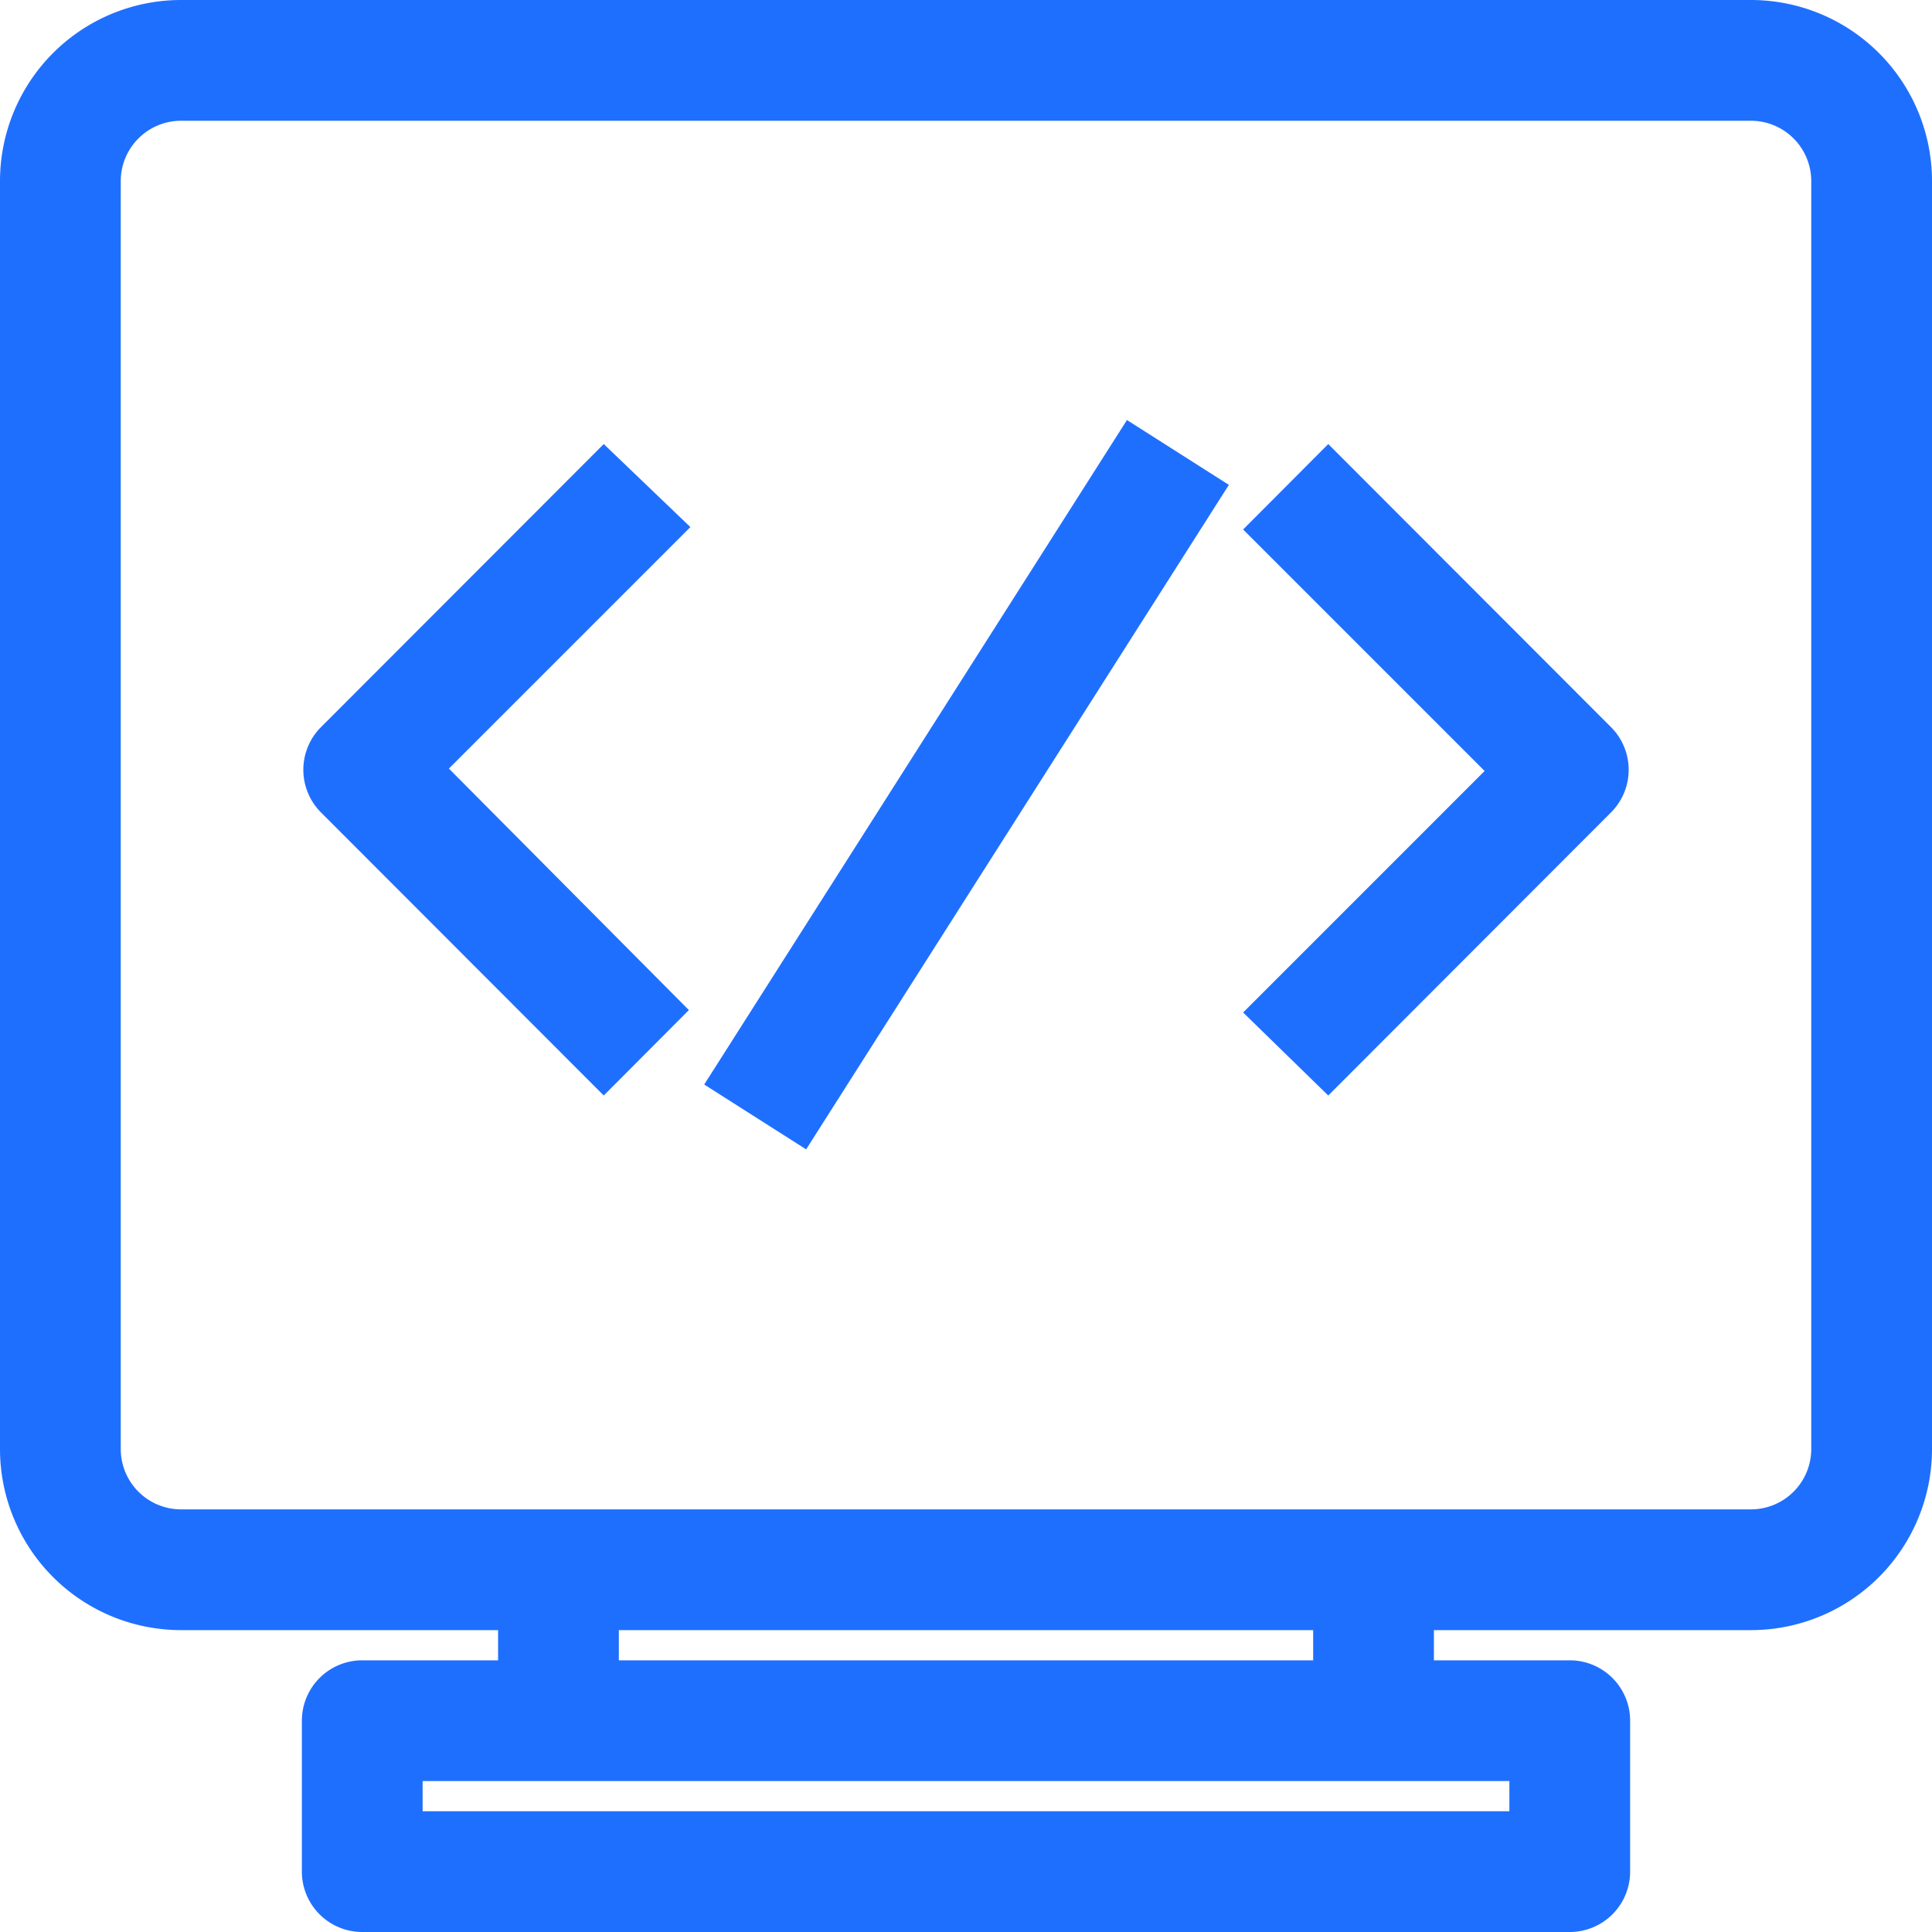
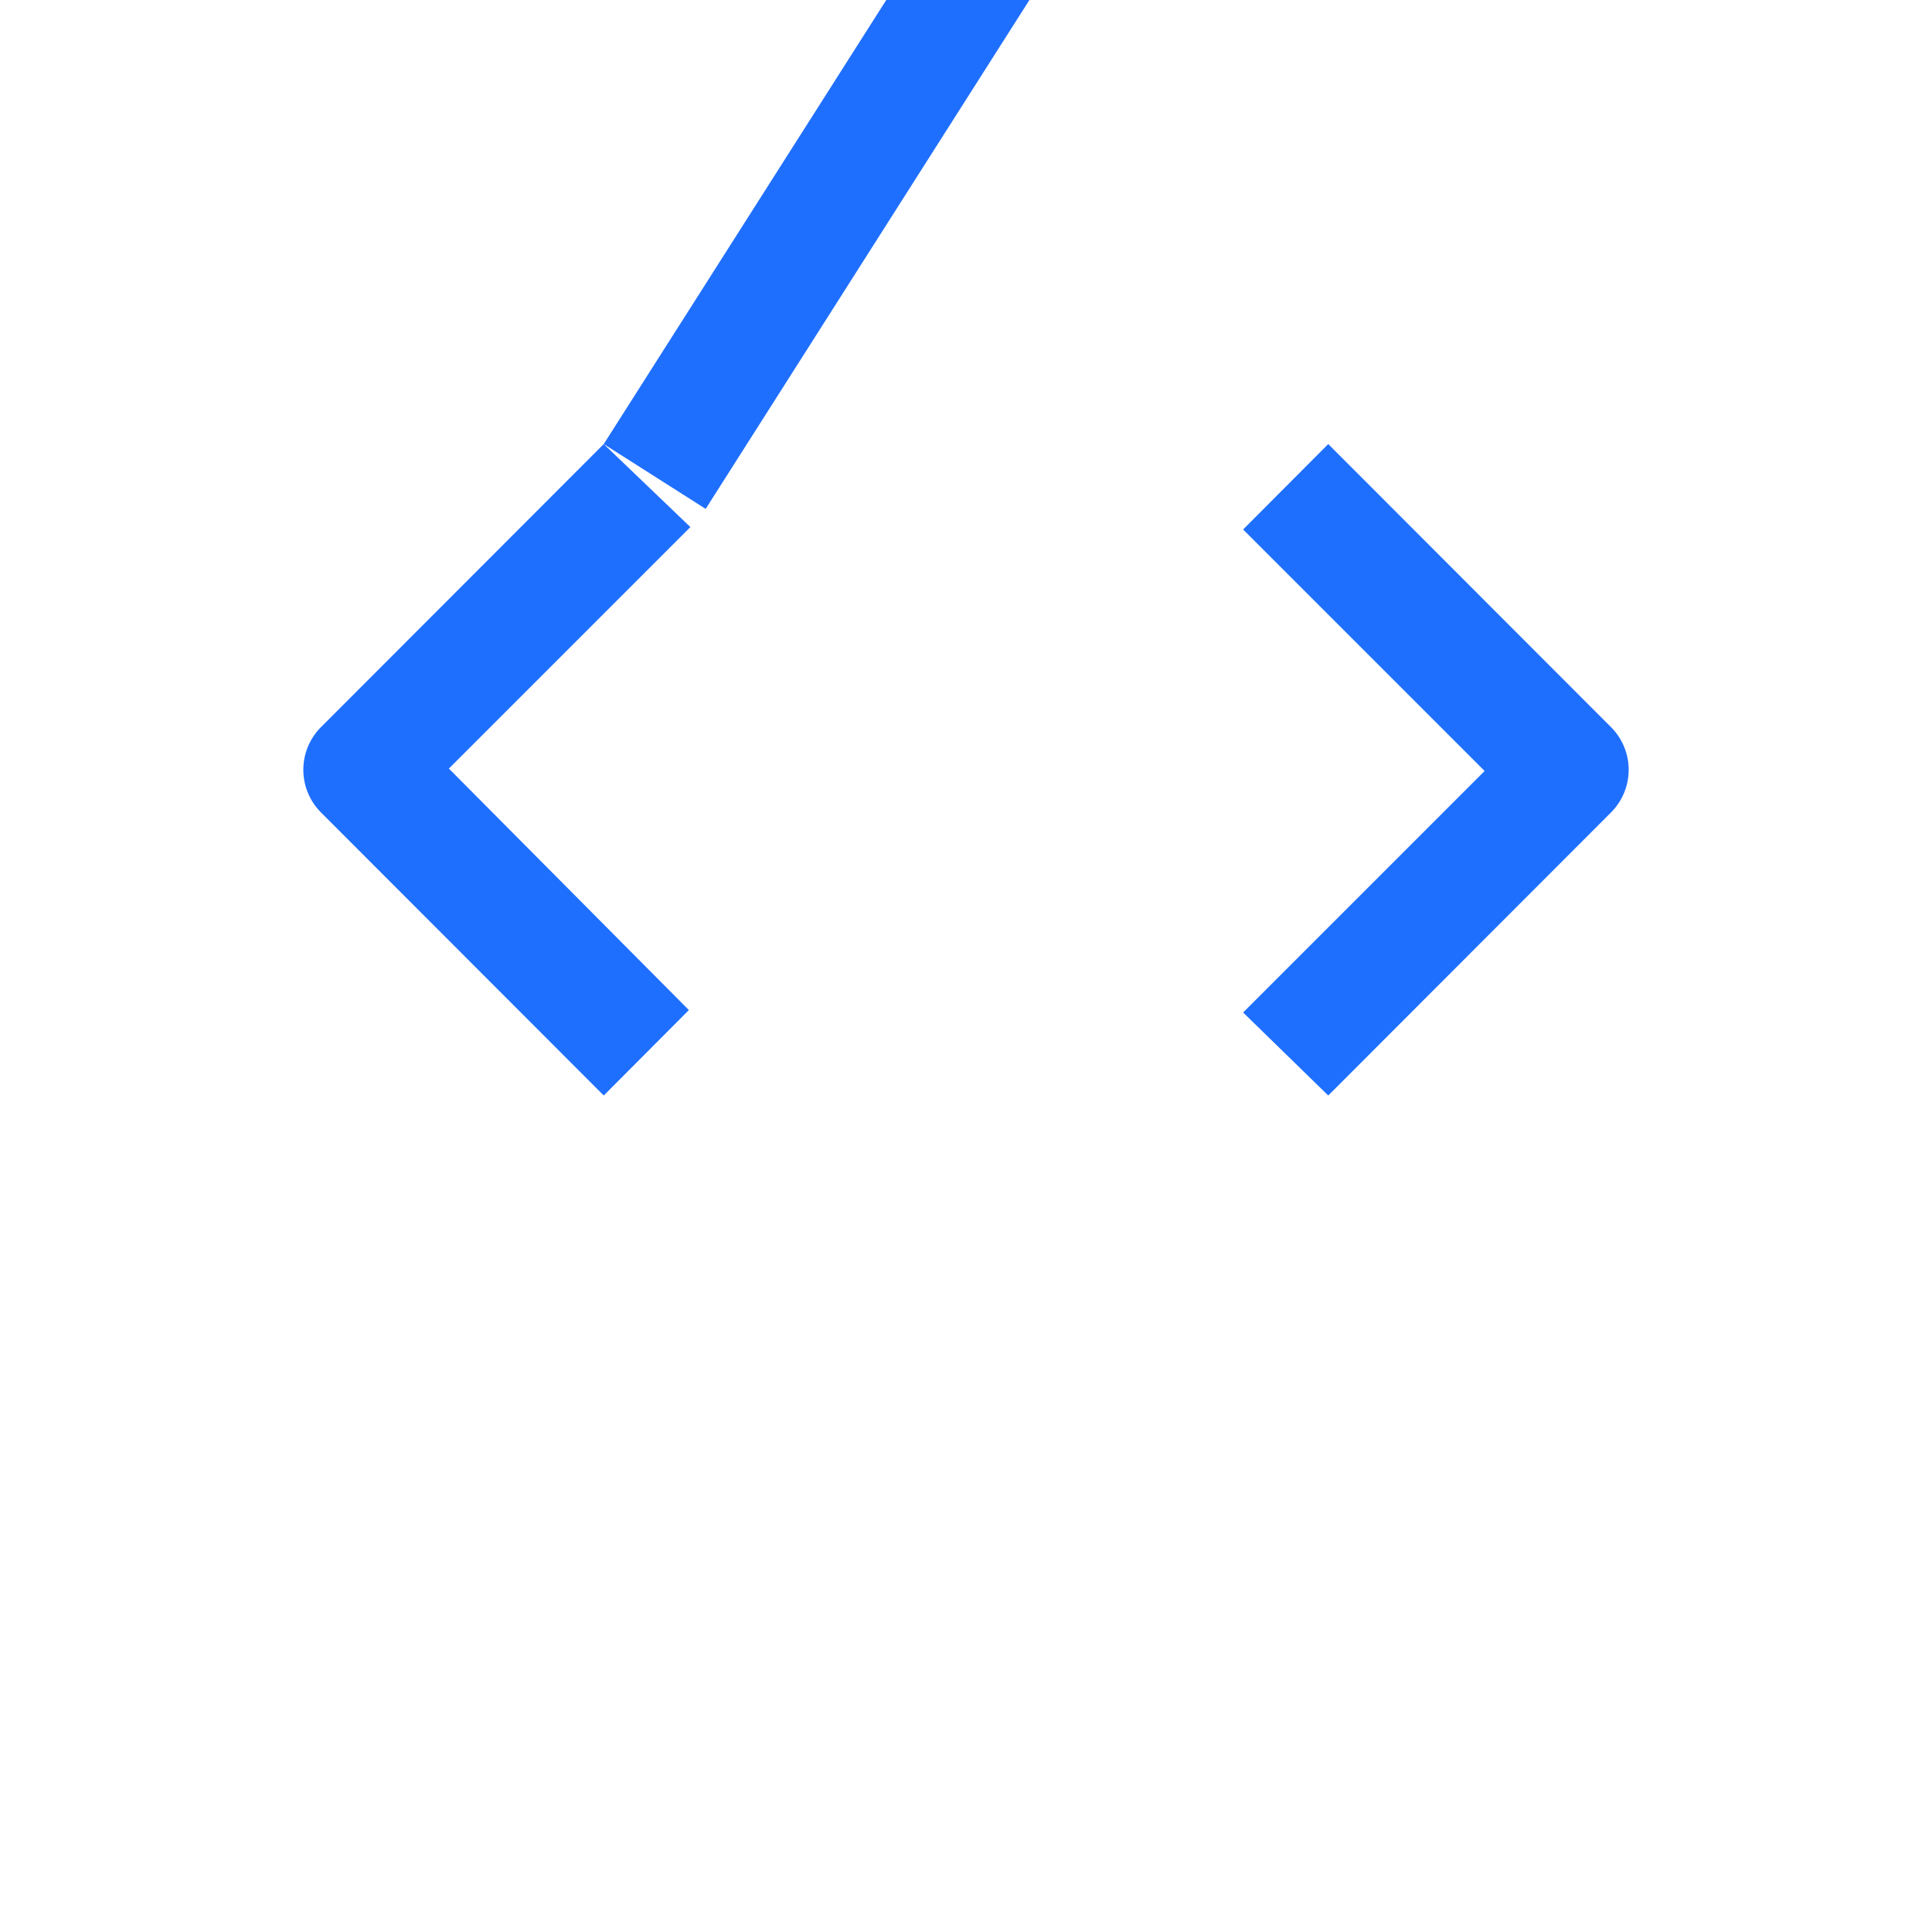
<svg xmlns="http://www.w3.org/2000/svg" version="1.1" width="512" height="512" x="0" y="0" viewBox="0 0 64 64" style="enable-background:new 0 0 512 512" xml:space="preserve">
  <g>
-     <path d="M58 0H6a6 6 0 0 0-6 6v42a6 6 0 0 0 6 6h10.5v1H12a2 2 0 0 0-2 2v5a2 2 0 0 0 2 2h40a2 2 0 0 0 2-2v-5a2 2 0 0 0-2-2h-4.5v-1H58a6 6 0 0 0 6-6V6a6 6 0 0 0-6-6zm-8 60H14v-1h36zm-6.5-5h-23v-1h23zM60 48a2 2 0 0 1-2 2H6a2 2 0 0 1-2-2V6a2 2 0 0 1 2-2h52a2 2 0 0 1 2 2z" fill="#1f6fff" data-original="#000000" />
-     <path d="m44 14.71-2.82 2.83 8 8-8 8L44 36.29l9.37-9.38a2 2 0 0 0 0-2.82zM20 14.71l-9.37 9.38a2 2 0 0 0 0 2.82L20 36.29l2.82-2.83-7.95-8 8-8zM23.328 35.926l14.004-22.012 3.376 2.148-14.004 22.012z" fill="#1f6fff" data-original="#000000" />
+     <path d="m44 14.71-2.82 2.83 8 8-8 8L44 36.29l9.37-9.38a2 2 0 0 0 0-2.82zM20 14.71l-9.37 9.38a2 2 0 0 0 0 2.82L20 36.29l2.82-2.83-7.95-8 8-8zl14.004-22.012 3.376 2.148-14.004 22.012z" fill="#1f6fff" data-original="#000000" />
  </g>
</svg>